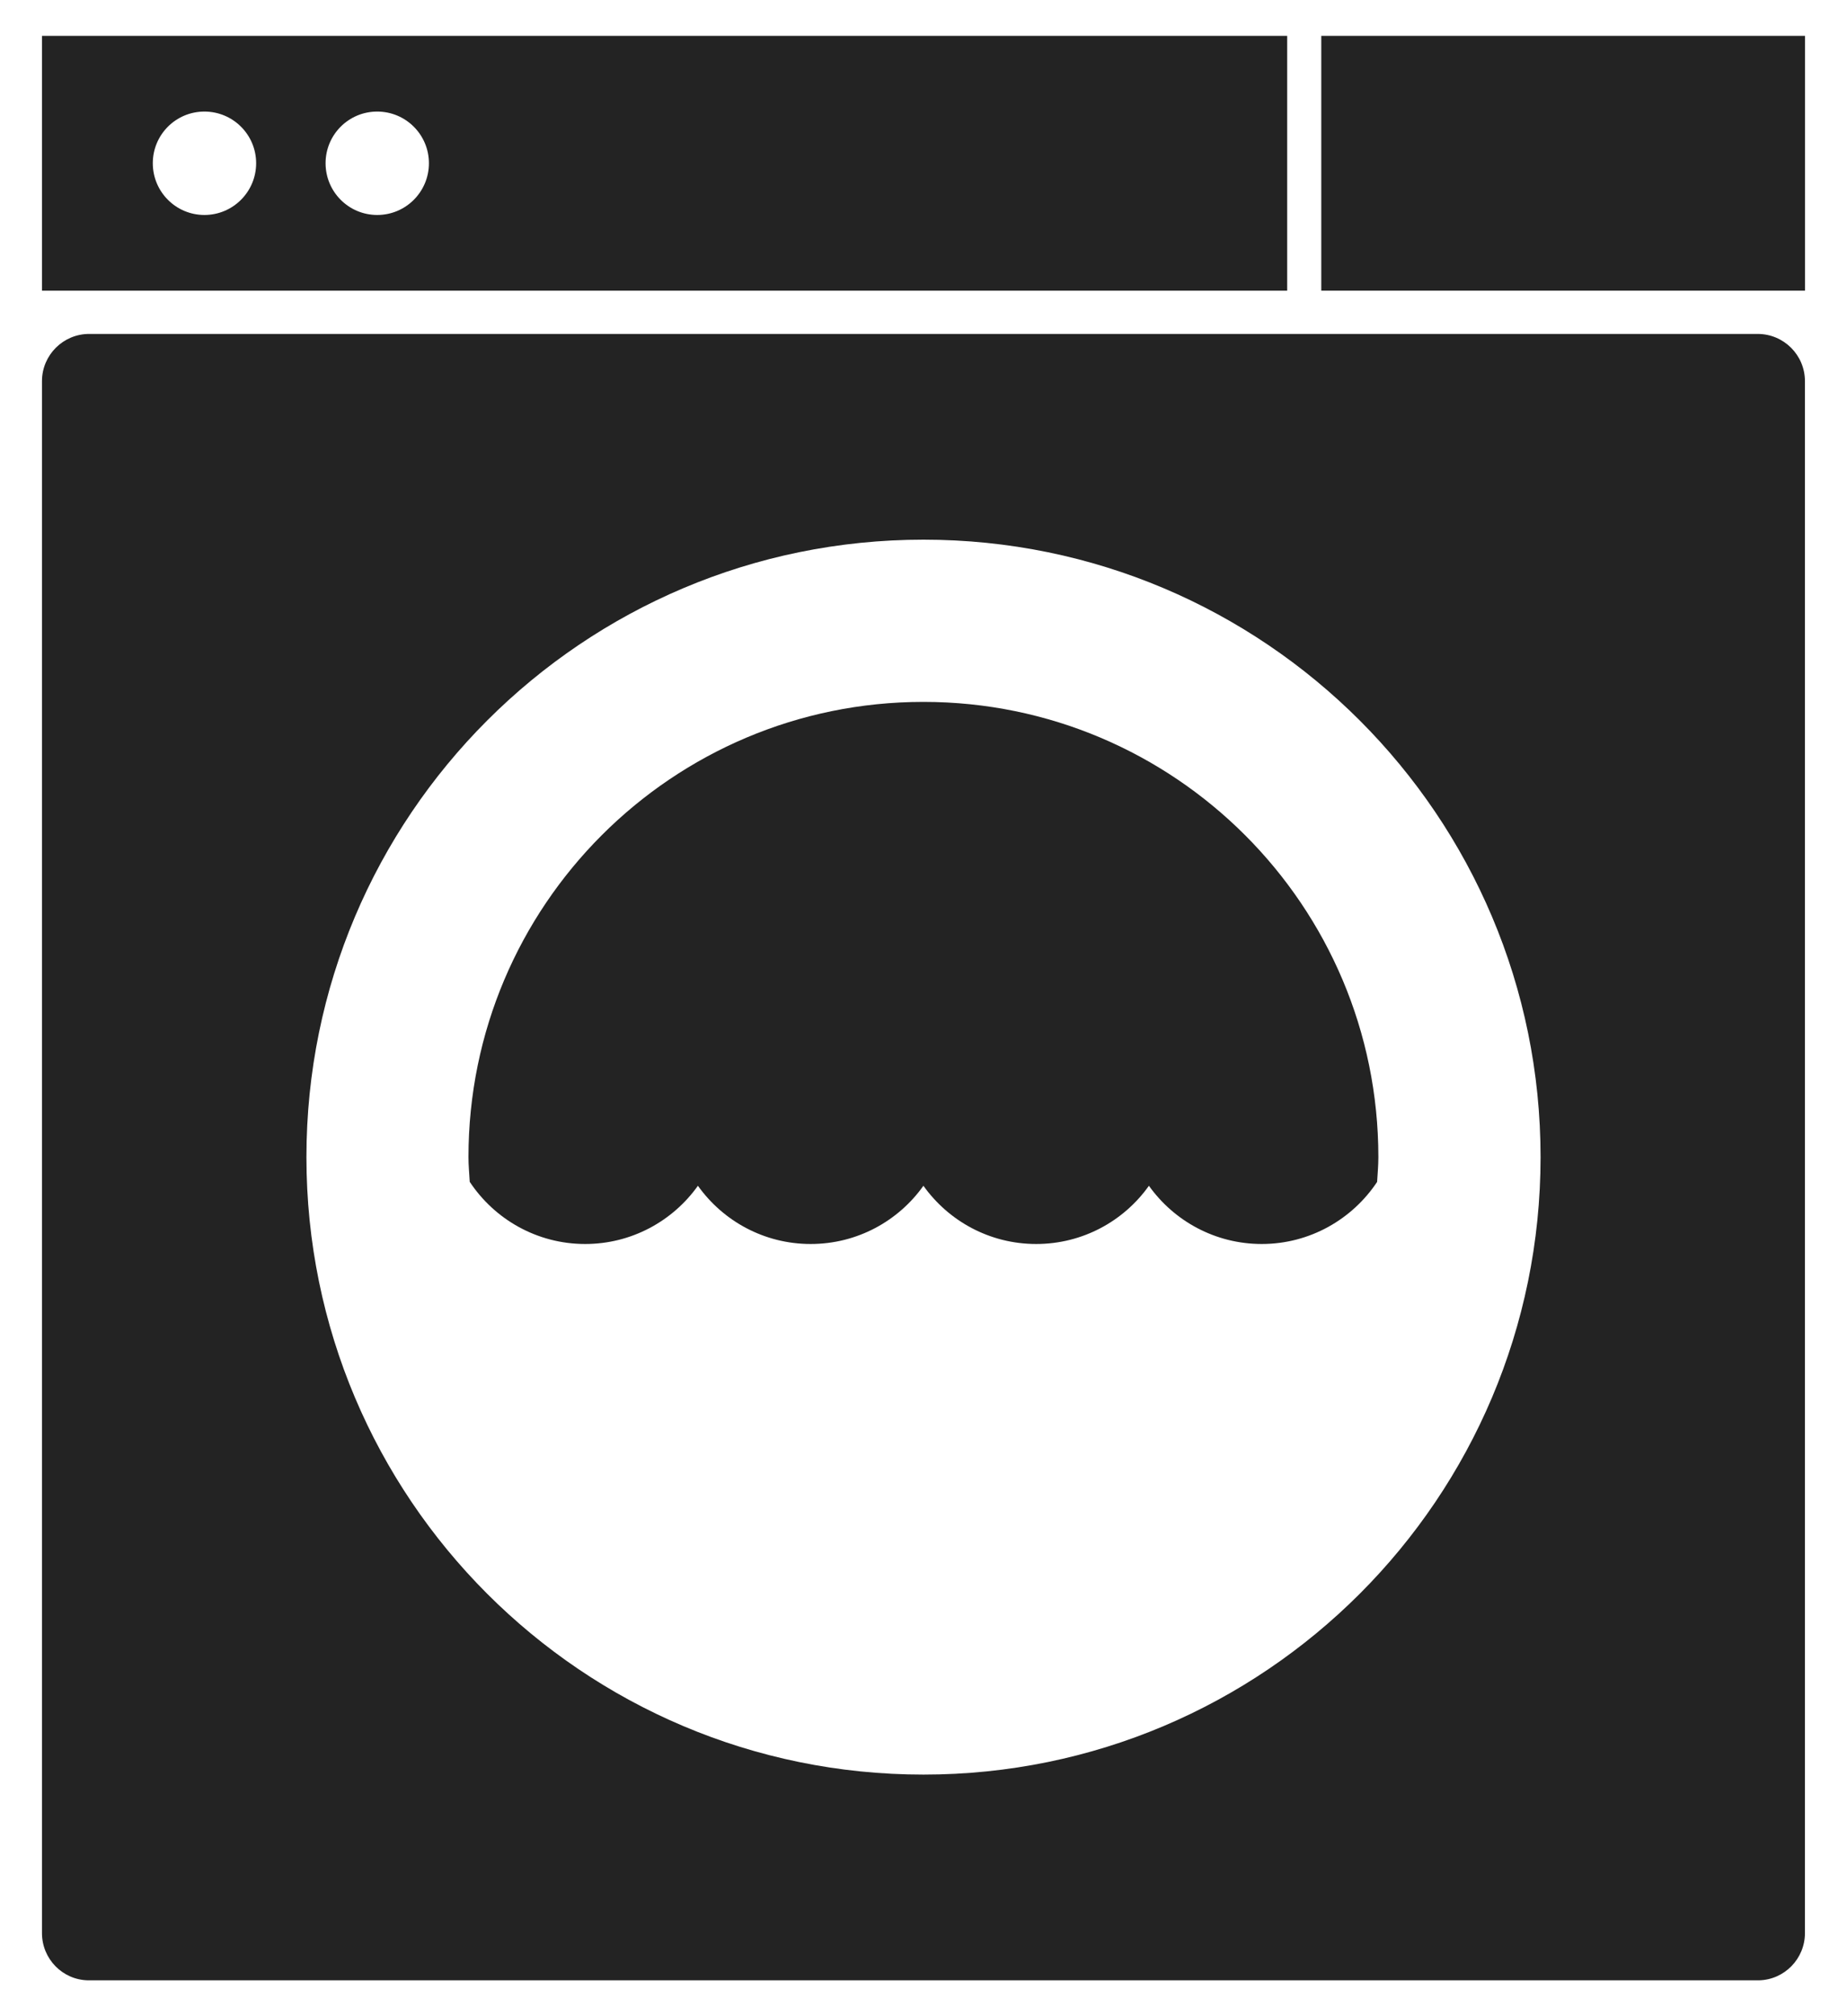
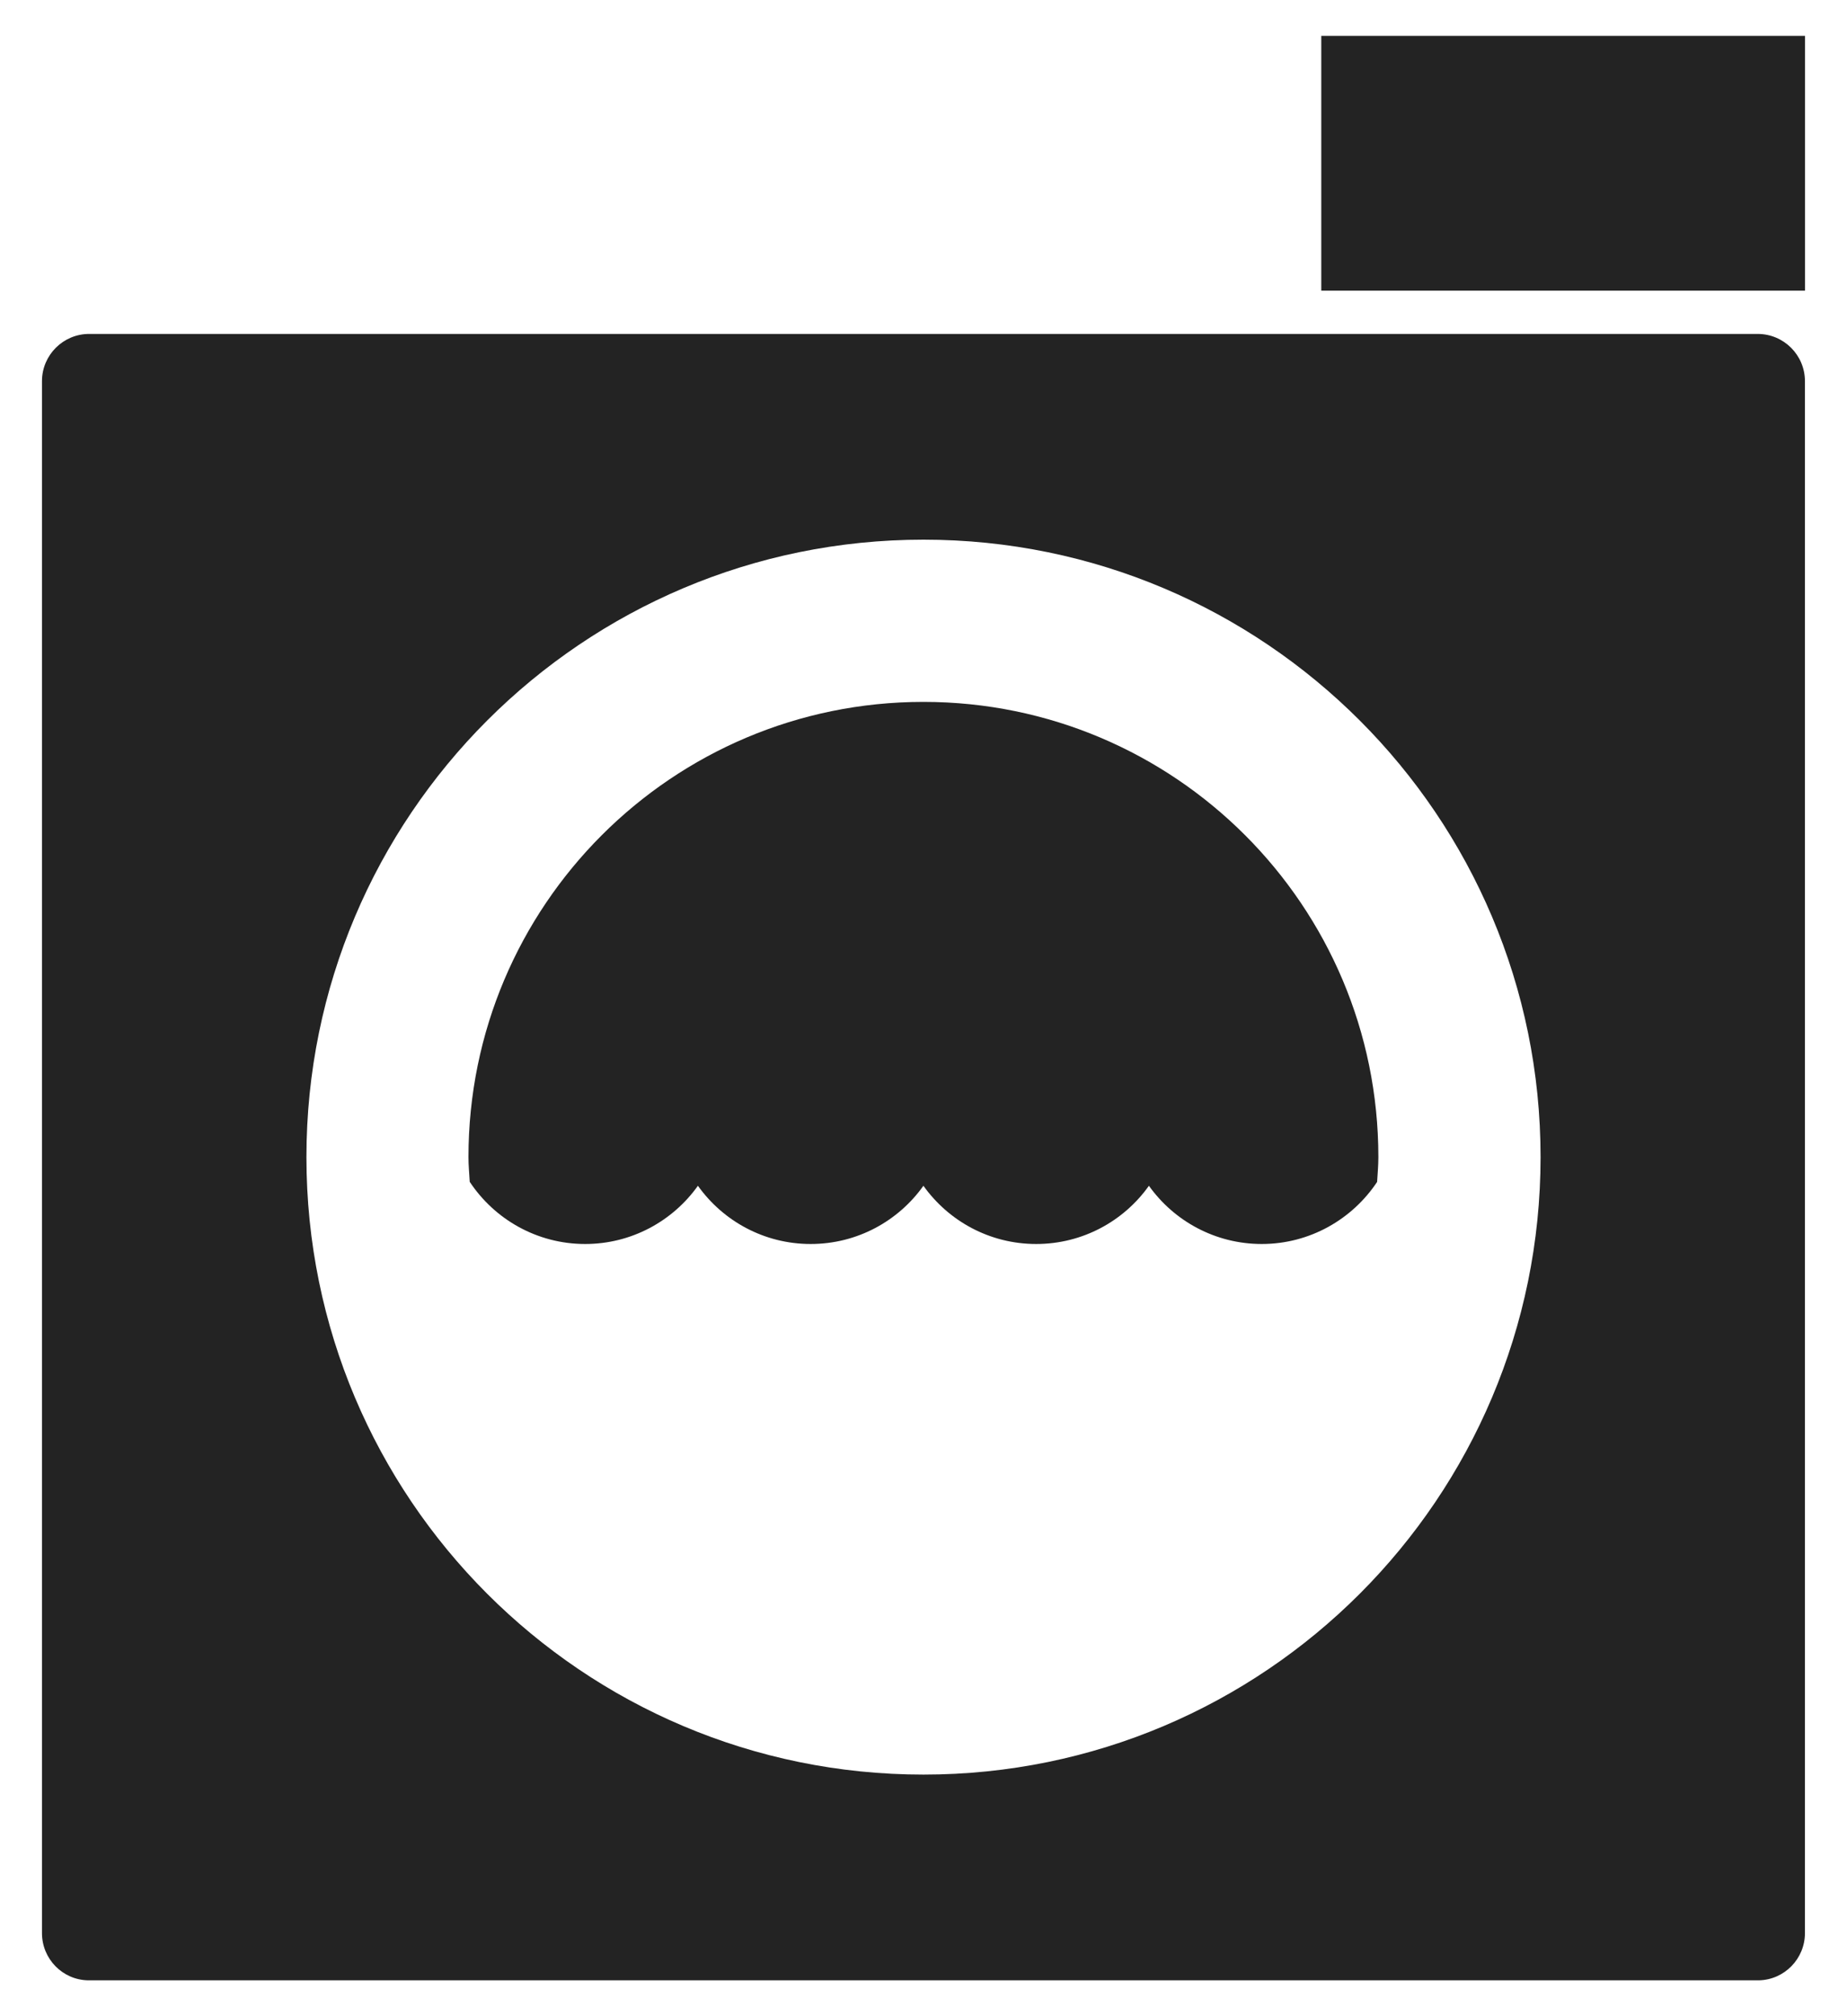
<svg xmlns="http://www.w3.org/2000/svg" width="22" height="24" viewBox="0 0 22 24" fill="none">
  <path d="M20.936 3.975H1.062C0.752 3.975 0.5 4.227 0.5 4.537V23.011C0.5 23.317 0.744 23.567 1.048 23.573H20.951C21.255 23.566 21.499 23.316 21.499 23.011V4.537C21.499 4.227 21.247 3.975 20.936 3.975ZM11 21.124C6.94 21.124 3.65 17.833 3.65 13.774C3.65 9.715 6.94 6.424 11 6.424C15.059 6.424 18.35 9.715 18.35 13.774C18.349 17.833 15.059 21.124 11 21.124Z" fill="#232323" />
-   <path d="M0.5 0.427V3.46H15.332V0.427H0.5ZM2.435 2.559C2.095 2.559 1.82 2.283 1.82 1.943C1.82 1.603 2.095 1.328 2.435 1.328C2.775 1.328 3.051 1.603 3.051 1.943C3.051 2.283 2.775 2.559 2.435 2.559ZM4.493 2.559C4.153 2.559 3.878 2.283 3.878 1.943C3.878 1.603 4.153 1.328 4.493 1.328C4.833 1.328 5.109 1.603 5.109 1.943C5.109 2.283 4.834 2.559 4.493 2.559Z" fill="#232323" />
  <path d="M21.5 0.427H15.738V3.46H21.5V0.427Z" fill="#232323" />
  <path d="M6.97 14.808C7.524 14.808 8.014 14.534 8.313 14.115C8.612 14.534 9.102 14.808 9.656 14.808C10.211 14.808 10.701 14.534 10.999 14.115C11.298 14.534 11.788 14.808 12.342 14.808C12.897 14.808 13.387 14.534 13.685 14.115C13.984 14.534 14.475 14.808 15.029 14.808C15.602 14.808 16.108 14.513 16.403 14.069C16.409 13.971 16.418 13.873 16.418 13.774C16.418 10.781 13.992 8.355 10.999 8.355C8.006 8.355 5.58 10.782 5.58 13.774C5.58 13.873 5.59 13.97 5.595 14.068C5.89 14.513 6.396 14.808 6.97 14.808Z" fill="#232323" />
</svg>